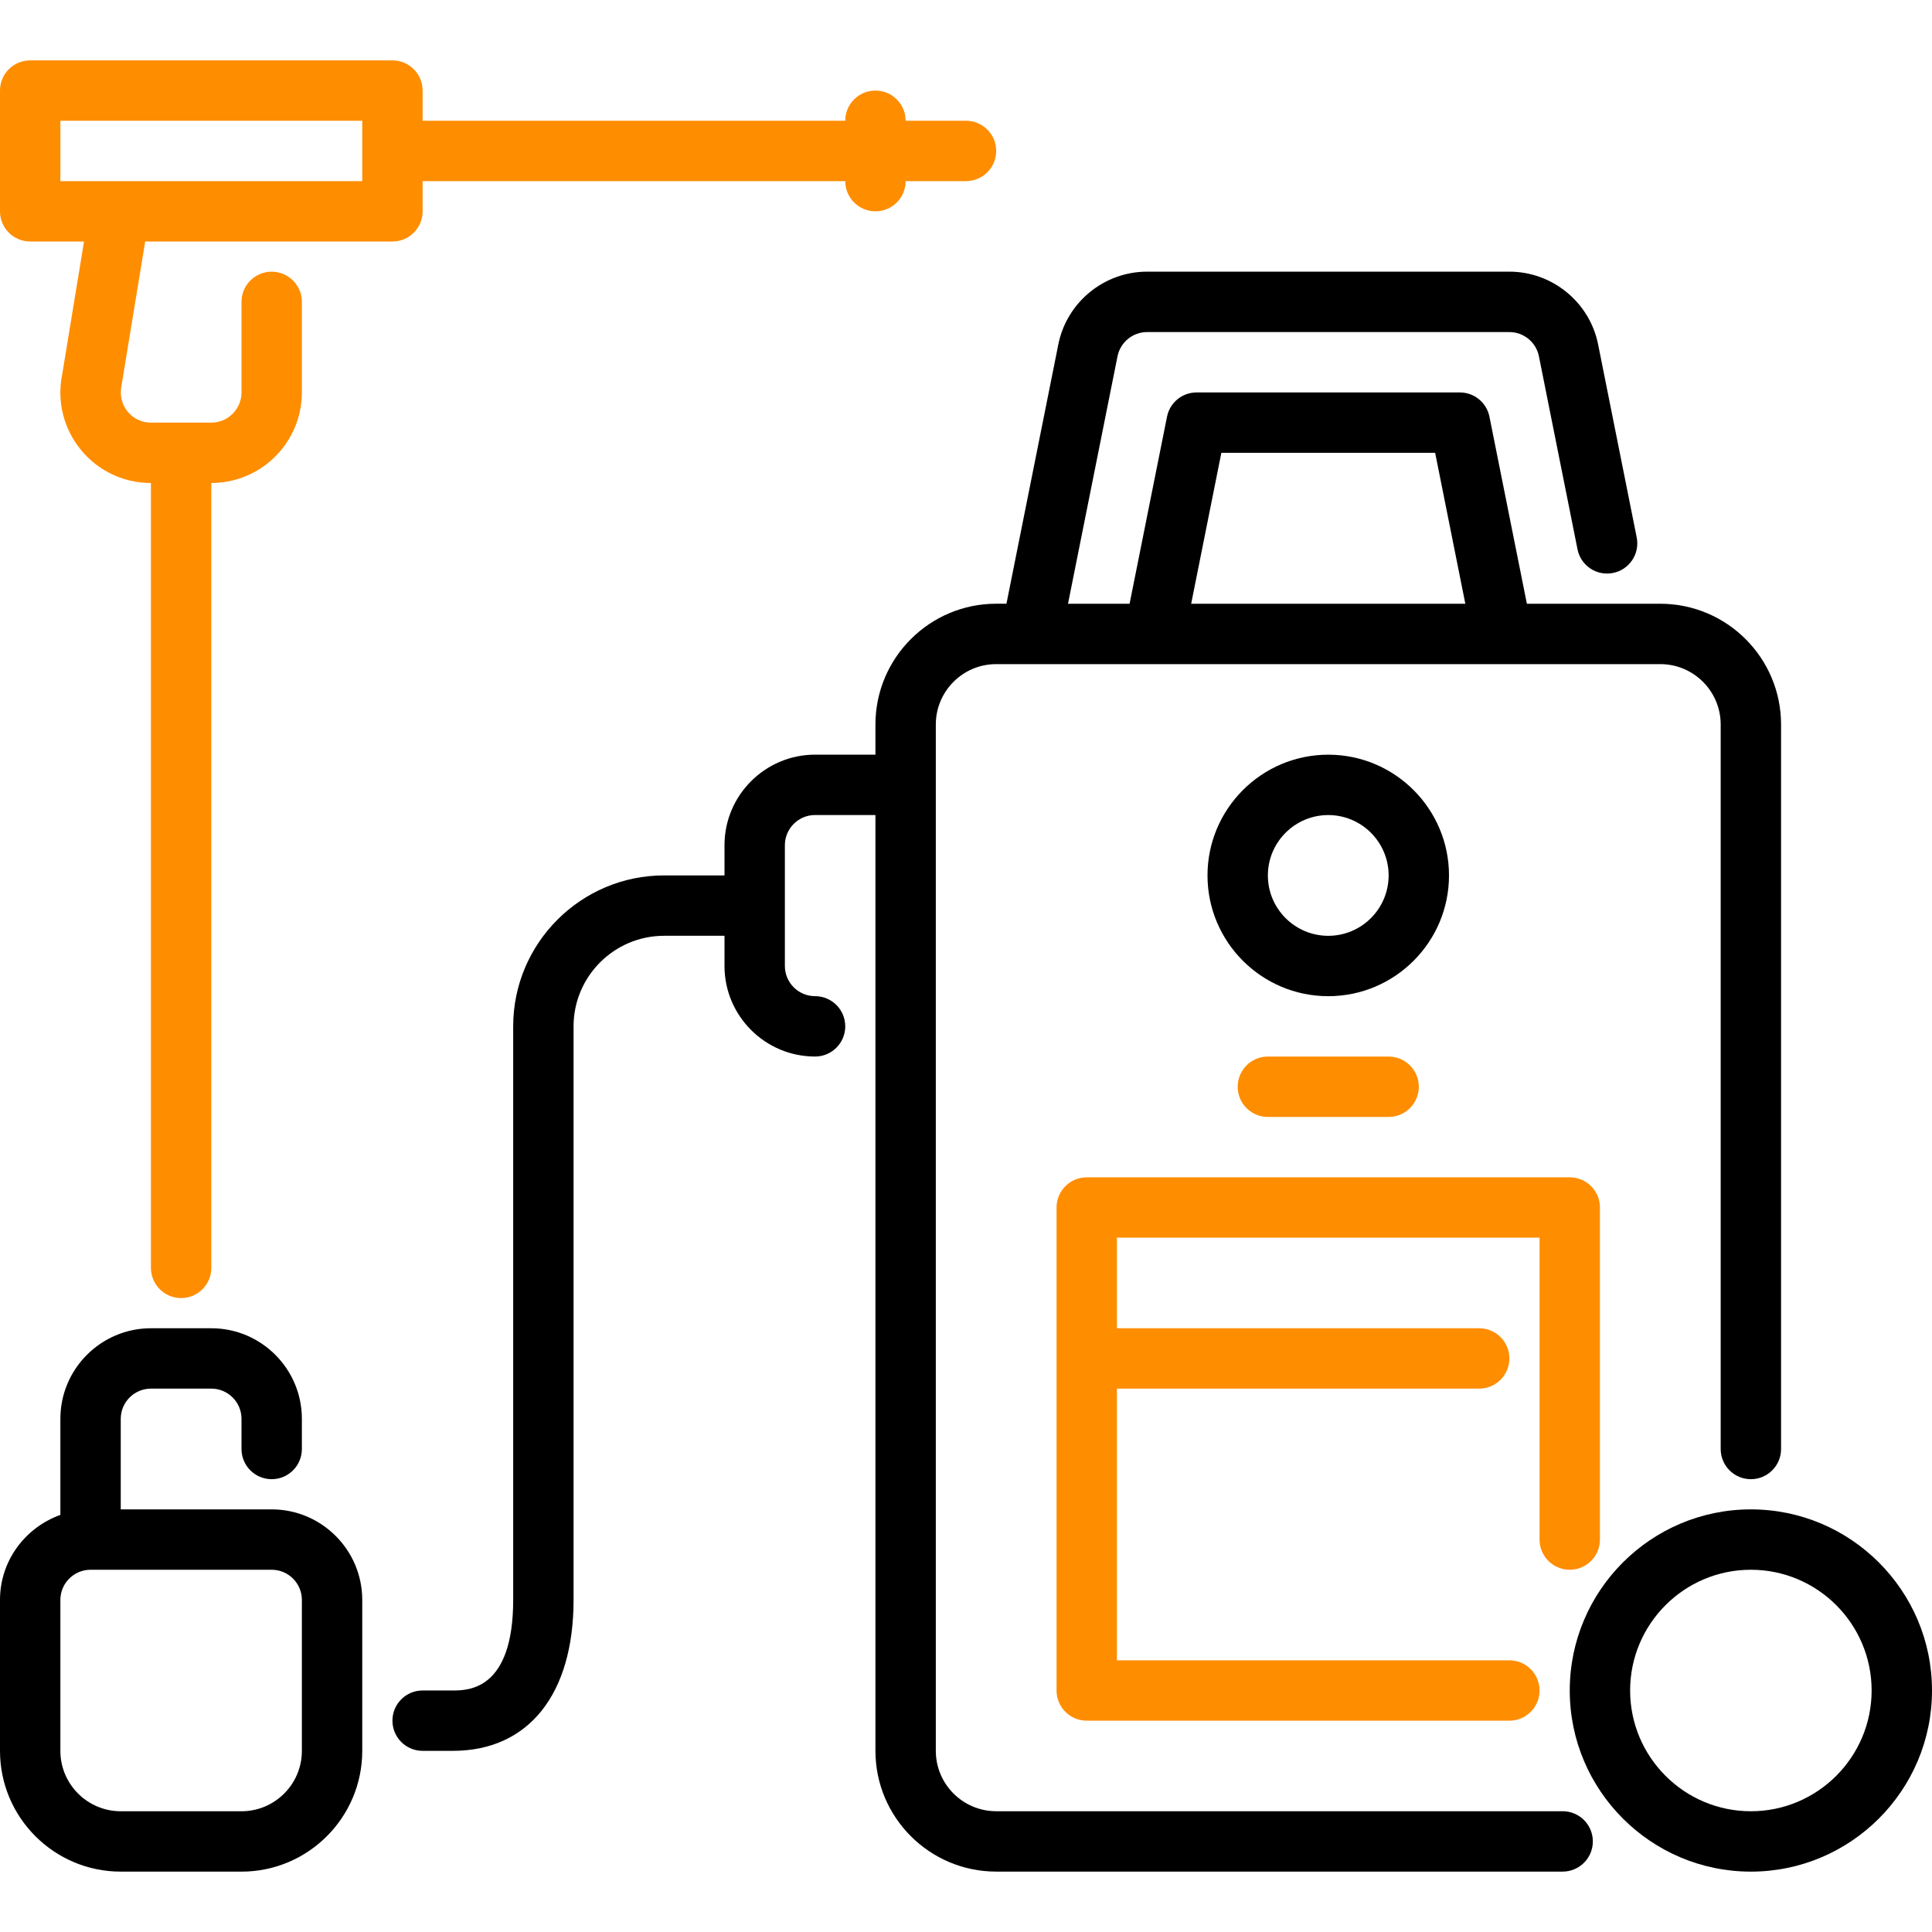
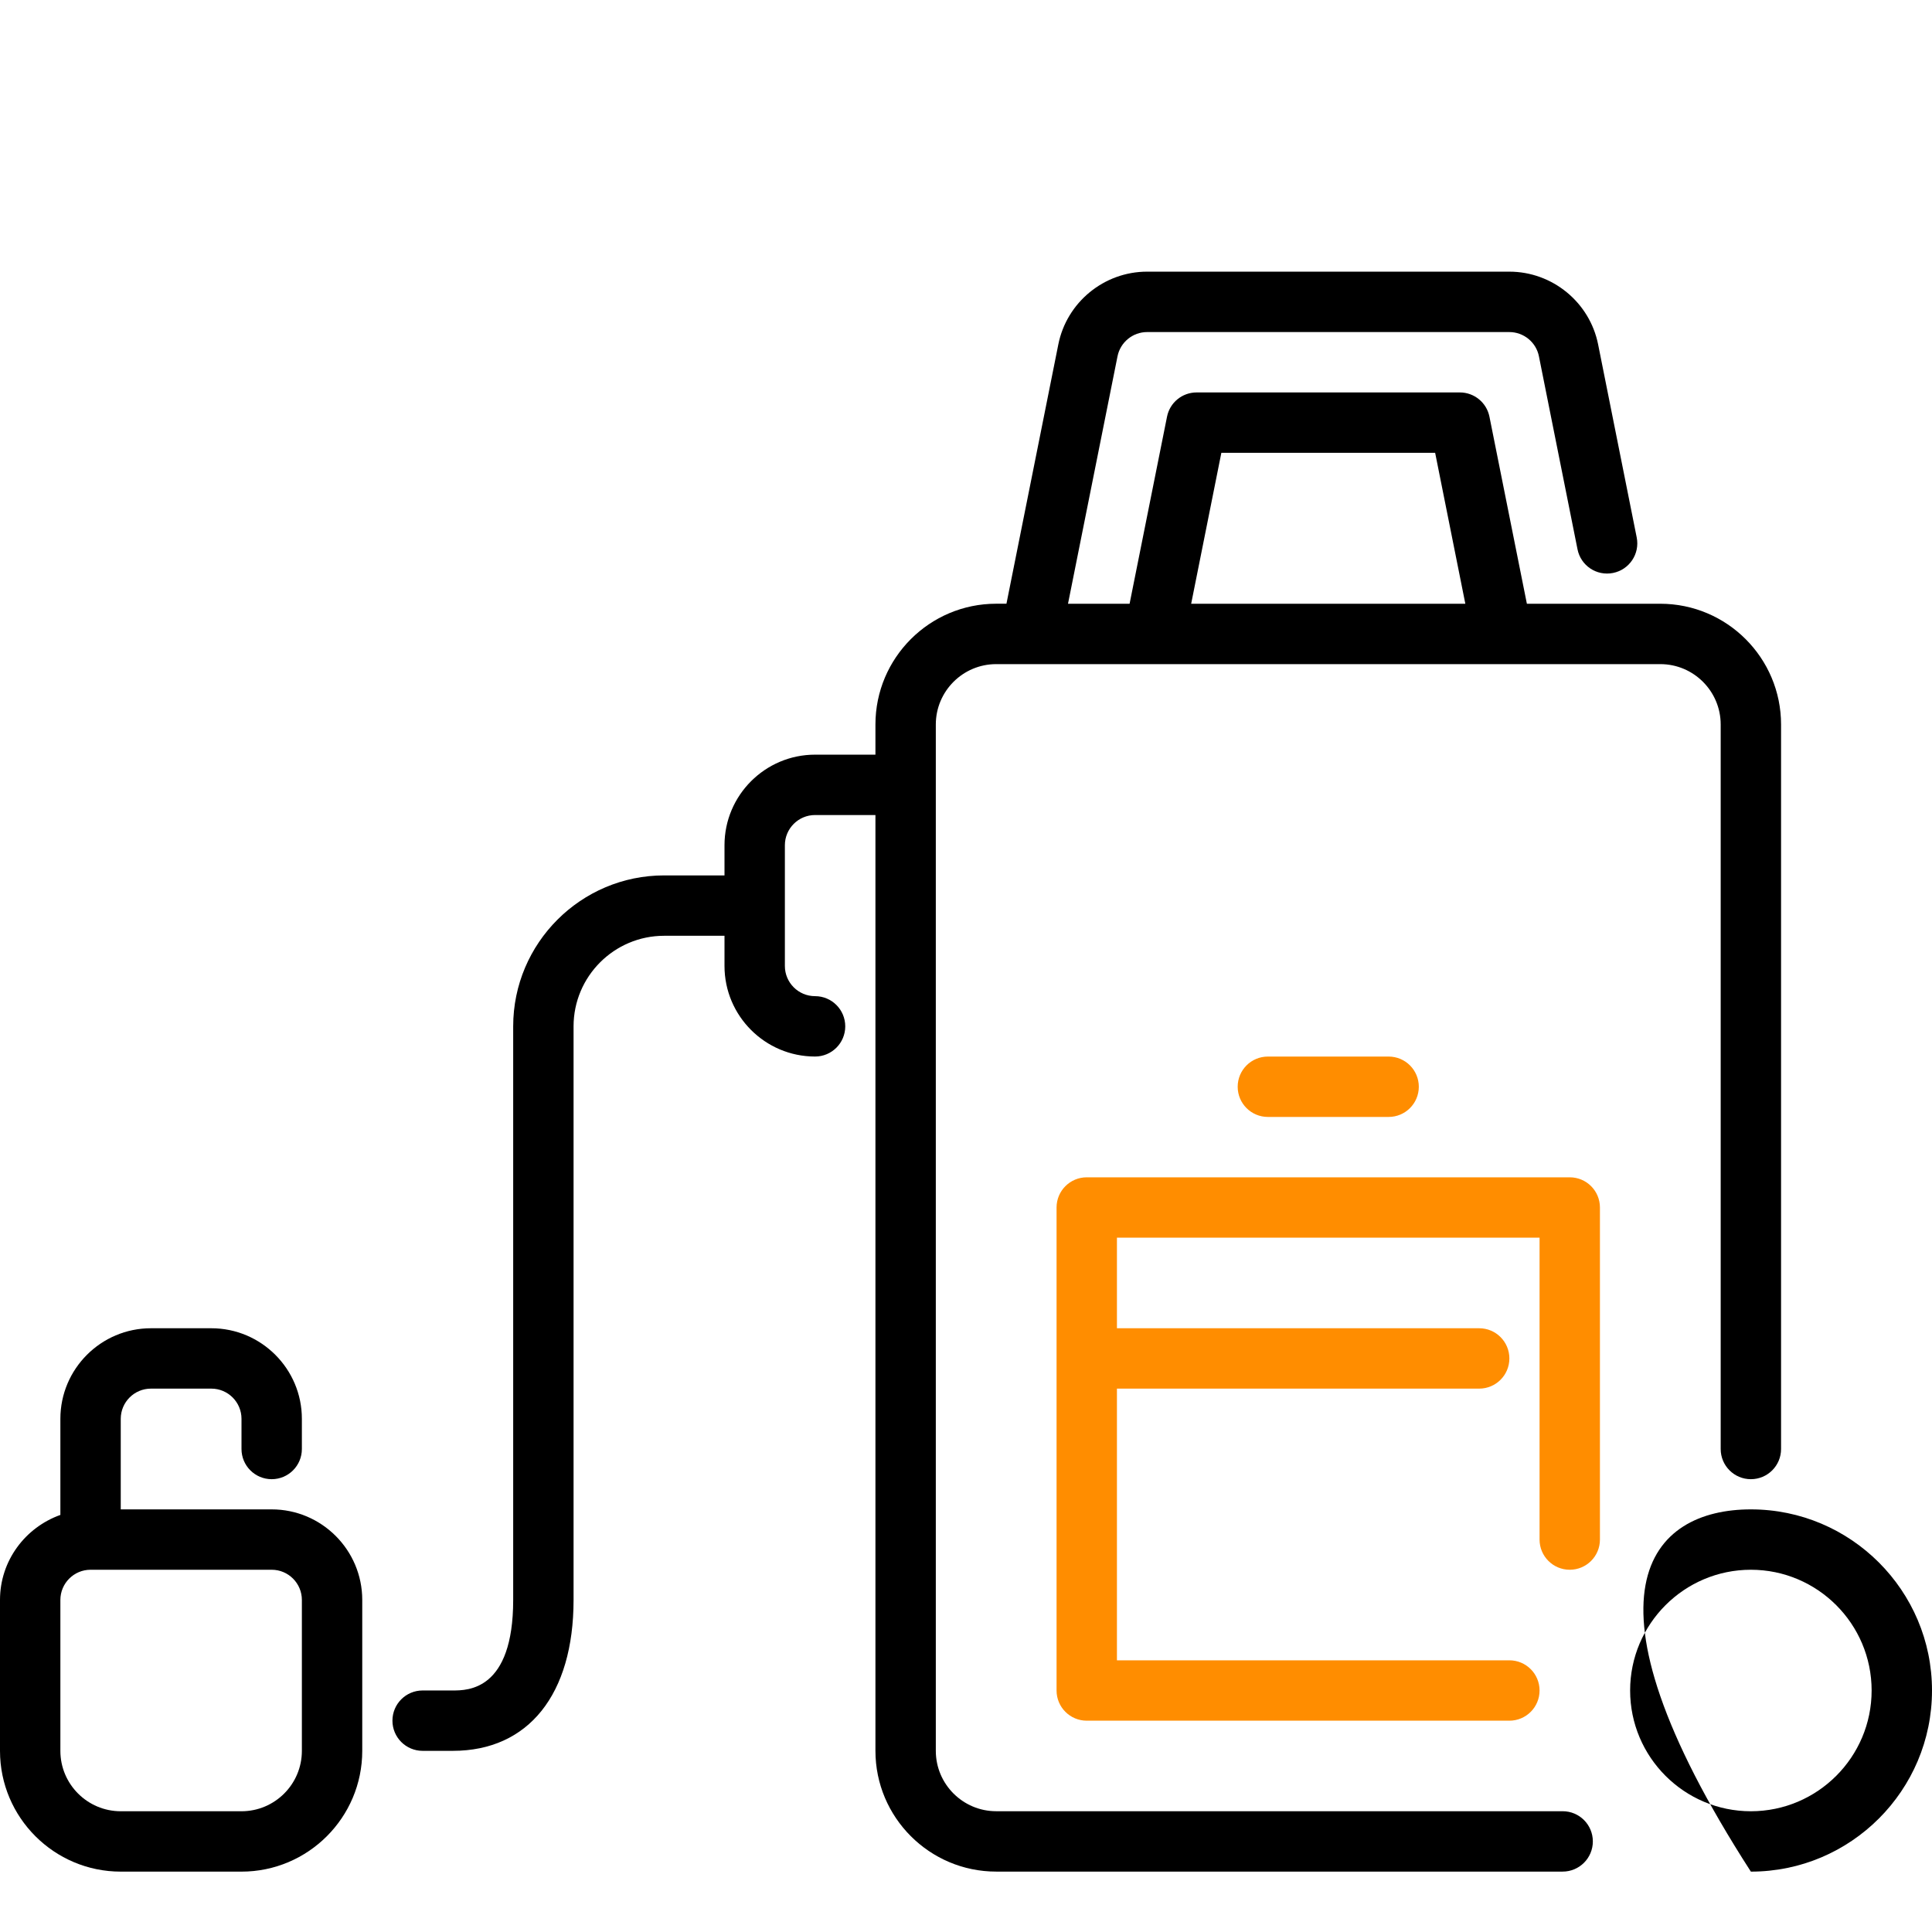
<svg xmlns="http://www.w3.org/2000/svg" width="512" height="512" viewBox="0 0 512 512" fill="none">
-   <path d="M464 496C437.528 496 416 474.472 416 448C416 421.528 437.528 400 464 400C490.472 400 512 421.528 512 448C512 474.472 490.472 496 464 496ZM464 416C446.352 416 432 430.352 432 448C432 465.648 446.352 480 464 480C481.648 480 496 465.648 496 448C496 430.352 481.648 416 464 416Z" fill="black" />
+   <path d="M464 496C416 421.528 437.528 400 464 400C490.472 400 512 421.528 512 448C512 474.472 490.472 496 464 496ZM464 416C446.352 416 432 430.352 432 448C432 465.648 446.352 480 464 480C481.648 480 496 465.648 496 448C496 430.352 481.648 416 464 416Z" fill="black" />
  <path d="M72 400H32V376C32 371.592 35.584 368 40 368H56C60.416 368 64 371.592 64 376V384C64 388.416 67.576 392 72 392C76.424 392 80 388.416 80 384V376C80 362.768 69.232 352 56 352H40C26.768 352 16 362.768 16 376V401.472C6.712 404.784 0 413.584 0 424V464C0 481.648 14.352 496 32 496H64C81.648 496 96 481.648 96 464V424C96 410.768 85.232 400 72 400ZM80 464C80 472.824 72.824 480 64 480H32C23.176 480 16 472.824 16 464V424C16 419.592 19.584 416 24 416H72C76.416 416 80 419.592 80 424V464Z" fill="black" />
-   <path d="M352 264C334.352 264 320 249.648 320 232C320 214.352 334.352 200 352 200C369.648 200 384 214.352 384 232C384 249.648 369.648 264 352 264ZM352 216C343.176 216 336 223.176 336 232C336 240.824 343.176 248 352 248C360.824 248 368 240.824 368 232C368 223.176 360.824 216 352 216Z" fill="black" />
  <path d="M416 312H288C283.576 312 280 315.584 280 320V448C280 452.416 283.576 456 288 456H400C404.424 456 408 452.416 408 448C408 443.584 404.424 440 400 440H296V368H392C396.424 368 400 364.416 400 360C400 355.584 396.424 352 392 352H296V328H408V408C408 412.416 411.576 416 416 416C420.424 416 424 412.416 424 408V320C424 315.584 420.424 312 416 312Z" fill="#FF8D00" />
  <path d="M368 296H336C331.576 296 328 292.416 328 288C328 283.584 331.576 280 336 280H368C372.424 280 376 283.584 376 288C376 292.416 372.424 296 368 296Z" fill="#FF8D00" />
  <path d="M440 160H404.64L394.72 110.432C393.968 106.696 390.688 104 386.88 104H317.112C313.296 104 310.016 106.688 309.272 110.432L299.352 160H283.032L296.152 94.432C296.896 90.704 300.192 88 303.992 88H399.992C403.8 88 407.096 90.704 407.832 94.432L418.056 145.568C418.92 149.896 423.096 152.712 427.472 151.84C431.8 150.976 434.616 146.76 433.744 142.424L423.52 91.288C421.296 80.112 411.392 71.992 399.992 71.992H303.992C292.584 71.992 282.688 80.112 280.464 91.288L266.72 159.992H264C246.352 159.992 232 174.344 232 191.992V199.992H216C202.768 199.992 192 210.76 192 223.992V231.992H176C153.944 231.992 136 249.936 136 271.992V423.992C136 447.992 123.96 447.992 120 447.992H112C107.576 447.992 104 451.576 104 455.992C104 460.408 107.576 463.992 112 463.992H120C140.04 463.992 152 449.04 152 423.992V271.992C152 258.76 162.768 247.992 176 247.992H192V255.992C192 269.224 202.768 279.992 216 279.992C220.424 279.992 224 276.408 224 271.992C224 267.576 220.424 263.992 216 263.992C211.576 263.992 208 260.4 208 255.992V223.992C208 219.584 211.584 215.992 216 215.992H232V463.992C232 481.64 246.352 495.992 264 495.992H414.12C418.544 495.992 422.12 492.408 422.12 487.992C422.12 483.576 418.544 479.992 414.12 479.992H264C255.176 479.992 248 472.816 248 463.992V192C248 183.176 255.176 176 264 176H440C448.824 176 456 183.176 456 192V384C456 388.416 459.576 392 464 392C468.424 392 472 388.416 472 384V192C472 174.352 457.648 160 440 160ZM323.672 120H380.328L388.328 160H315.672L323.672 120Z" fill="black" />
-   <path d="M256 32H240C240 27.584 236.424 24 232 24C227.576 24 224 27.584 224 32H112V24C112 19.584 108.424 16 104 16H8C3.576 16 0 19.584 0 24V56C0 60.416 3.576 64 8 64H22.272L16.472 99.288C15.048 106.368 16.864 113.632 21.44 119.216C26.016 124.8 32.784 128 40 128V336C40 340.416 43.576 344 48 344C52.424 344 56 340.416 56 336V128C69.232 128 80 117.232 80 104V80C80 75.584 76.424 72 72 72C67.576 72 64 75.584 64 80V104C64 108.408 60.416 112 56 112H40C37.592 112 35.336 110.936 33.816 109.072C32.296 107.208 31.68 104.792 32.208 102.16L38.48 64H104C108.424 64 112 60.416 112 56V48H224C224 52.416 227.576 56 232 56C236.424 56 240 52.416 240 48H256C260.424 48 264 44.416 264 40C264 35.584 260.424 32 256 32ZM96 48H16V32H96V48Z" fill="#FF8D00" />
</svg>